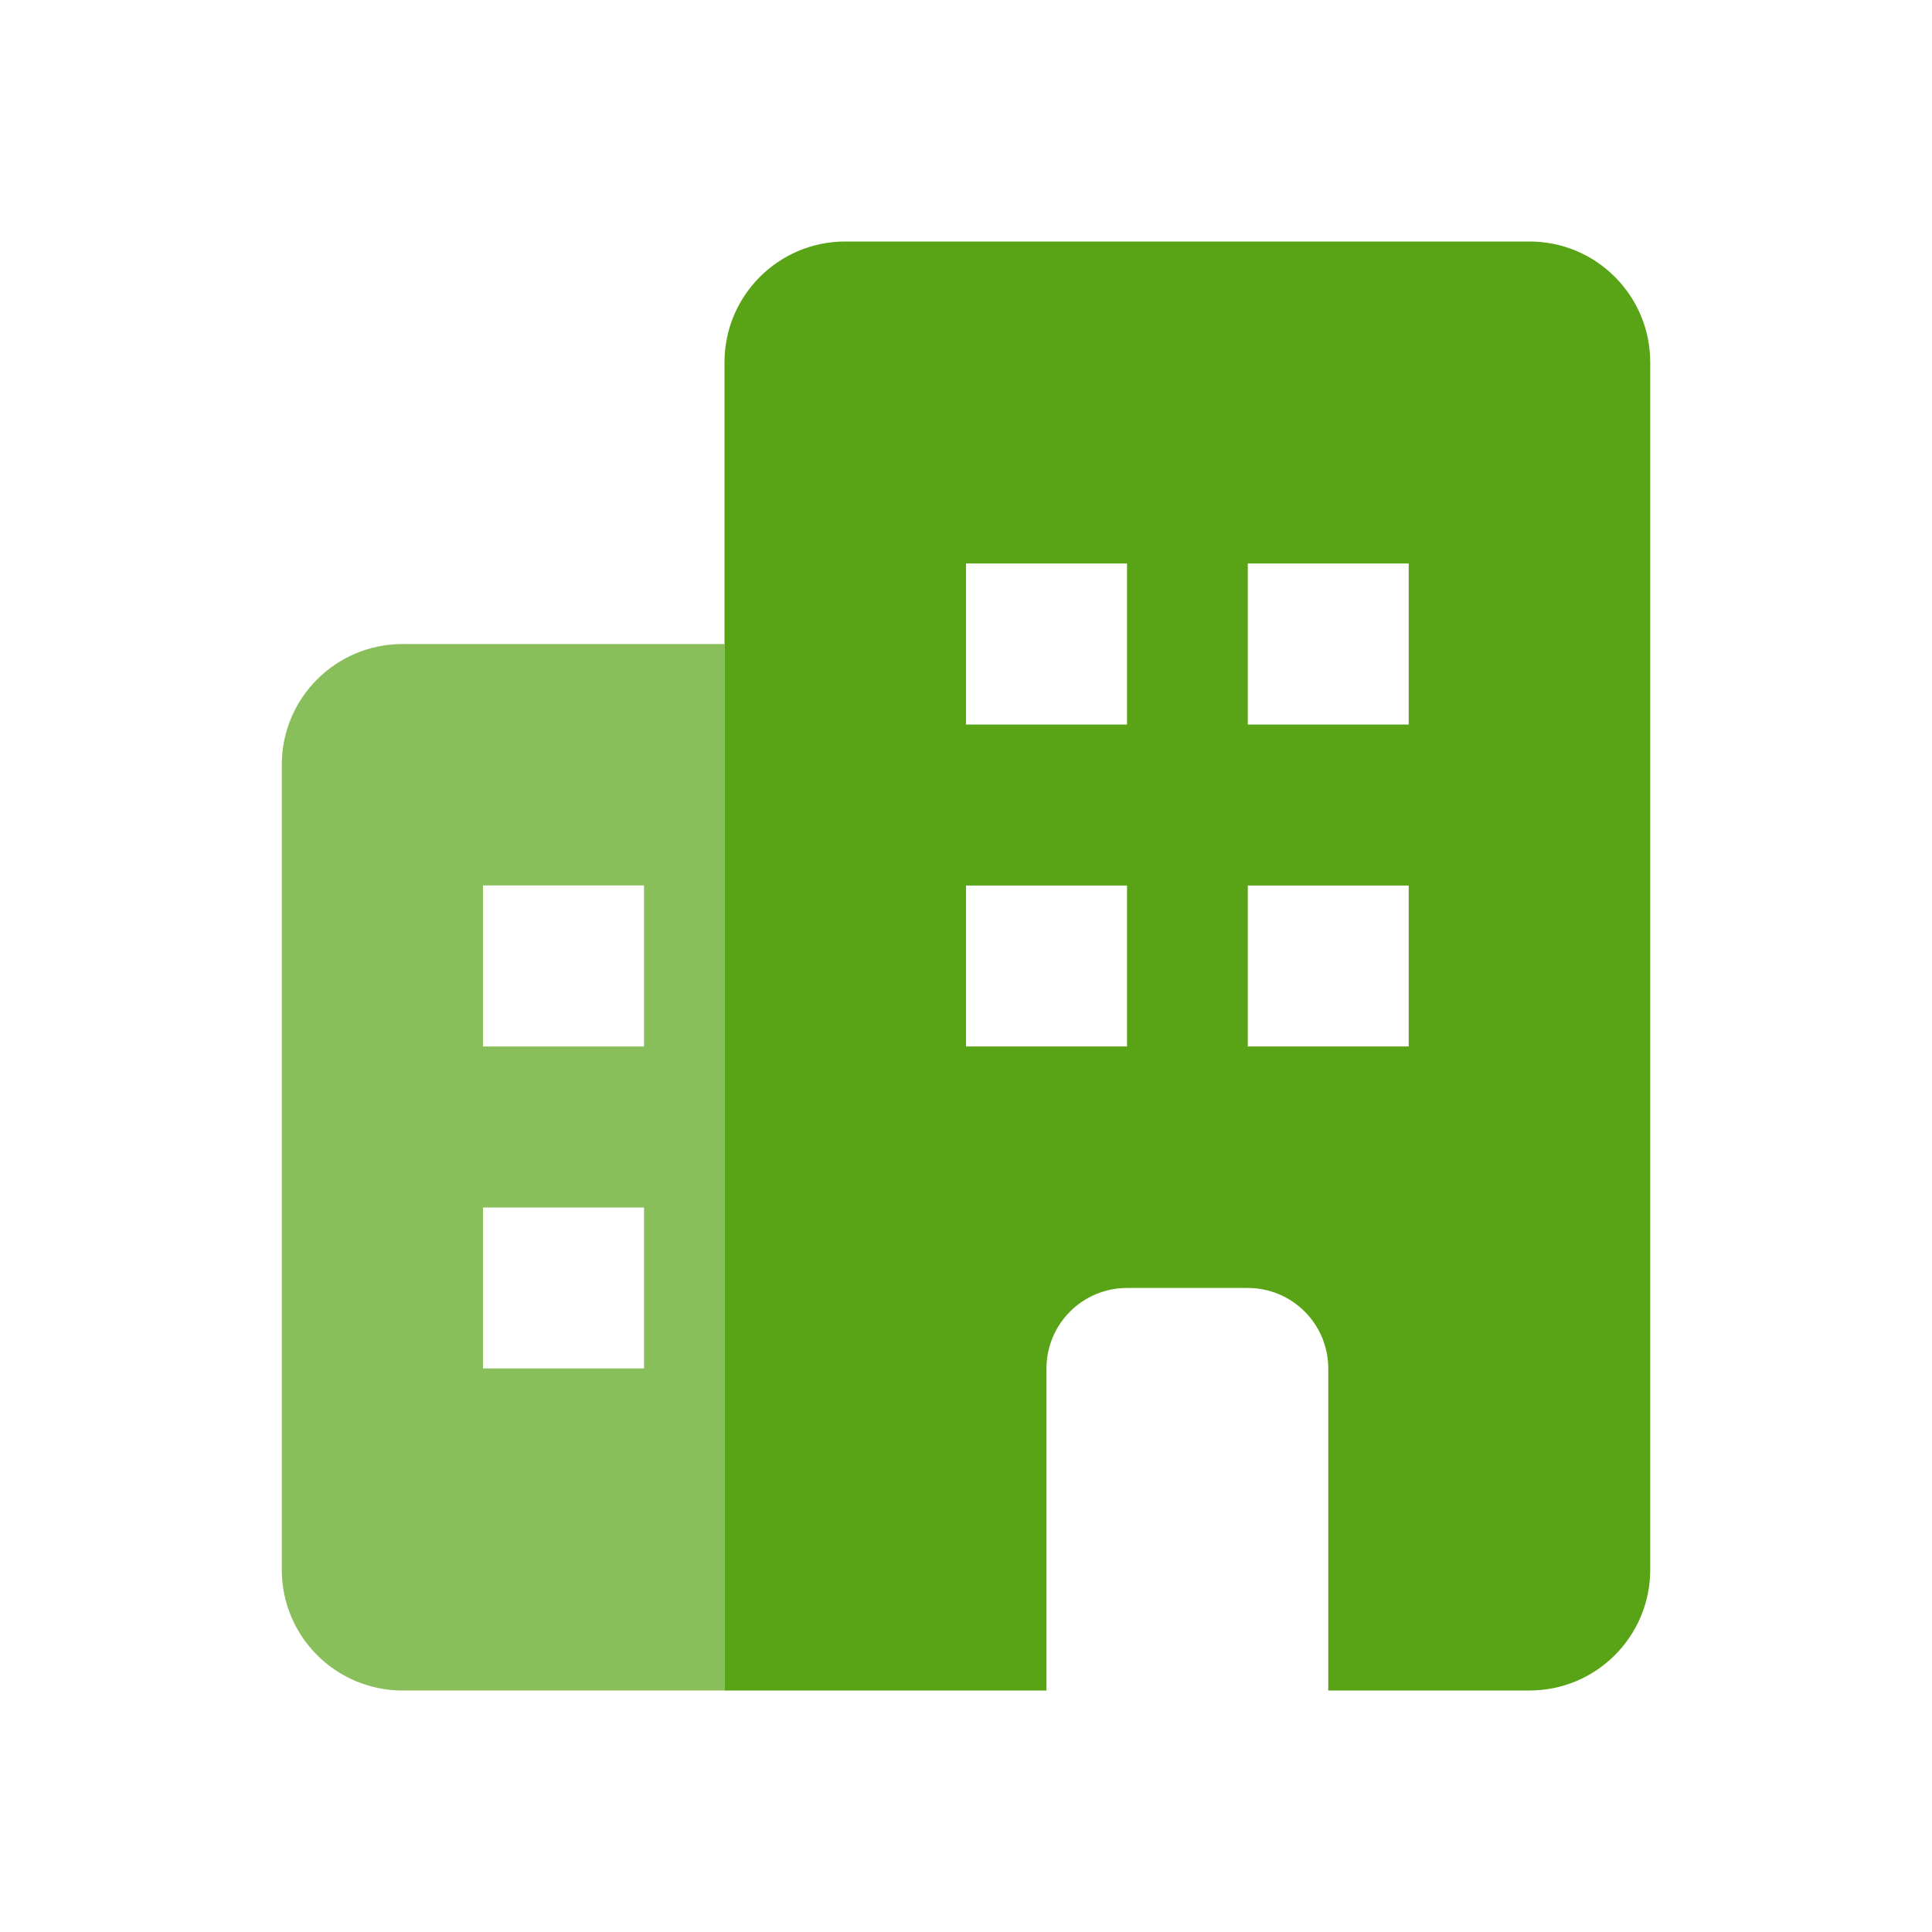
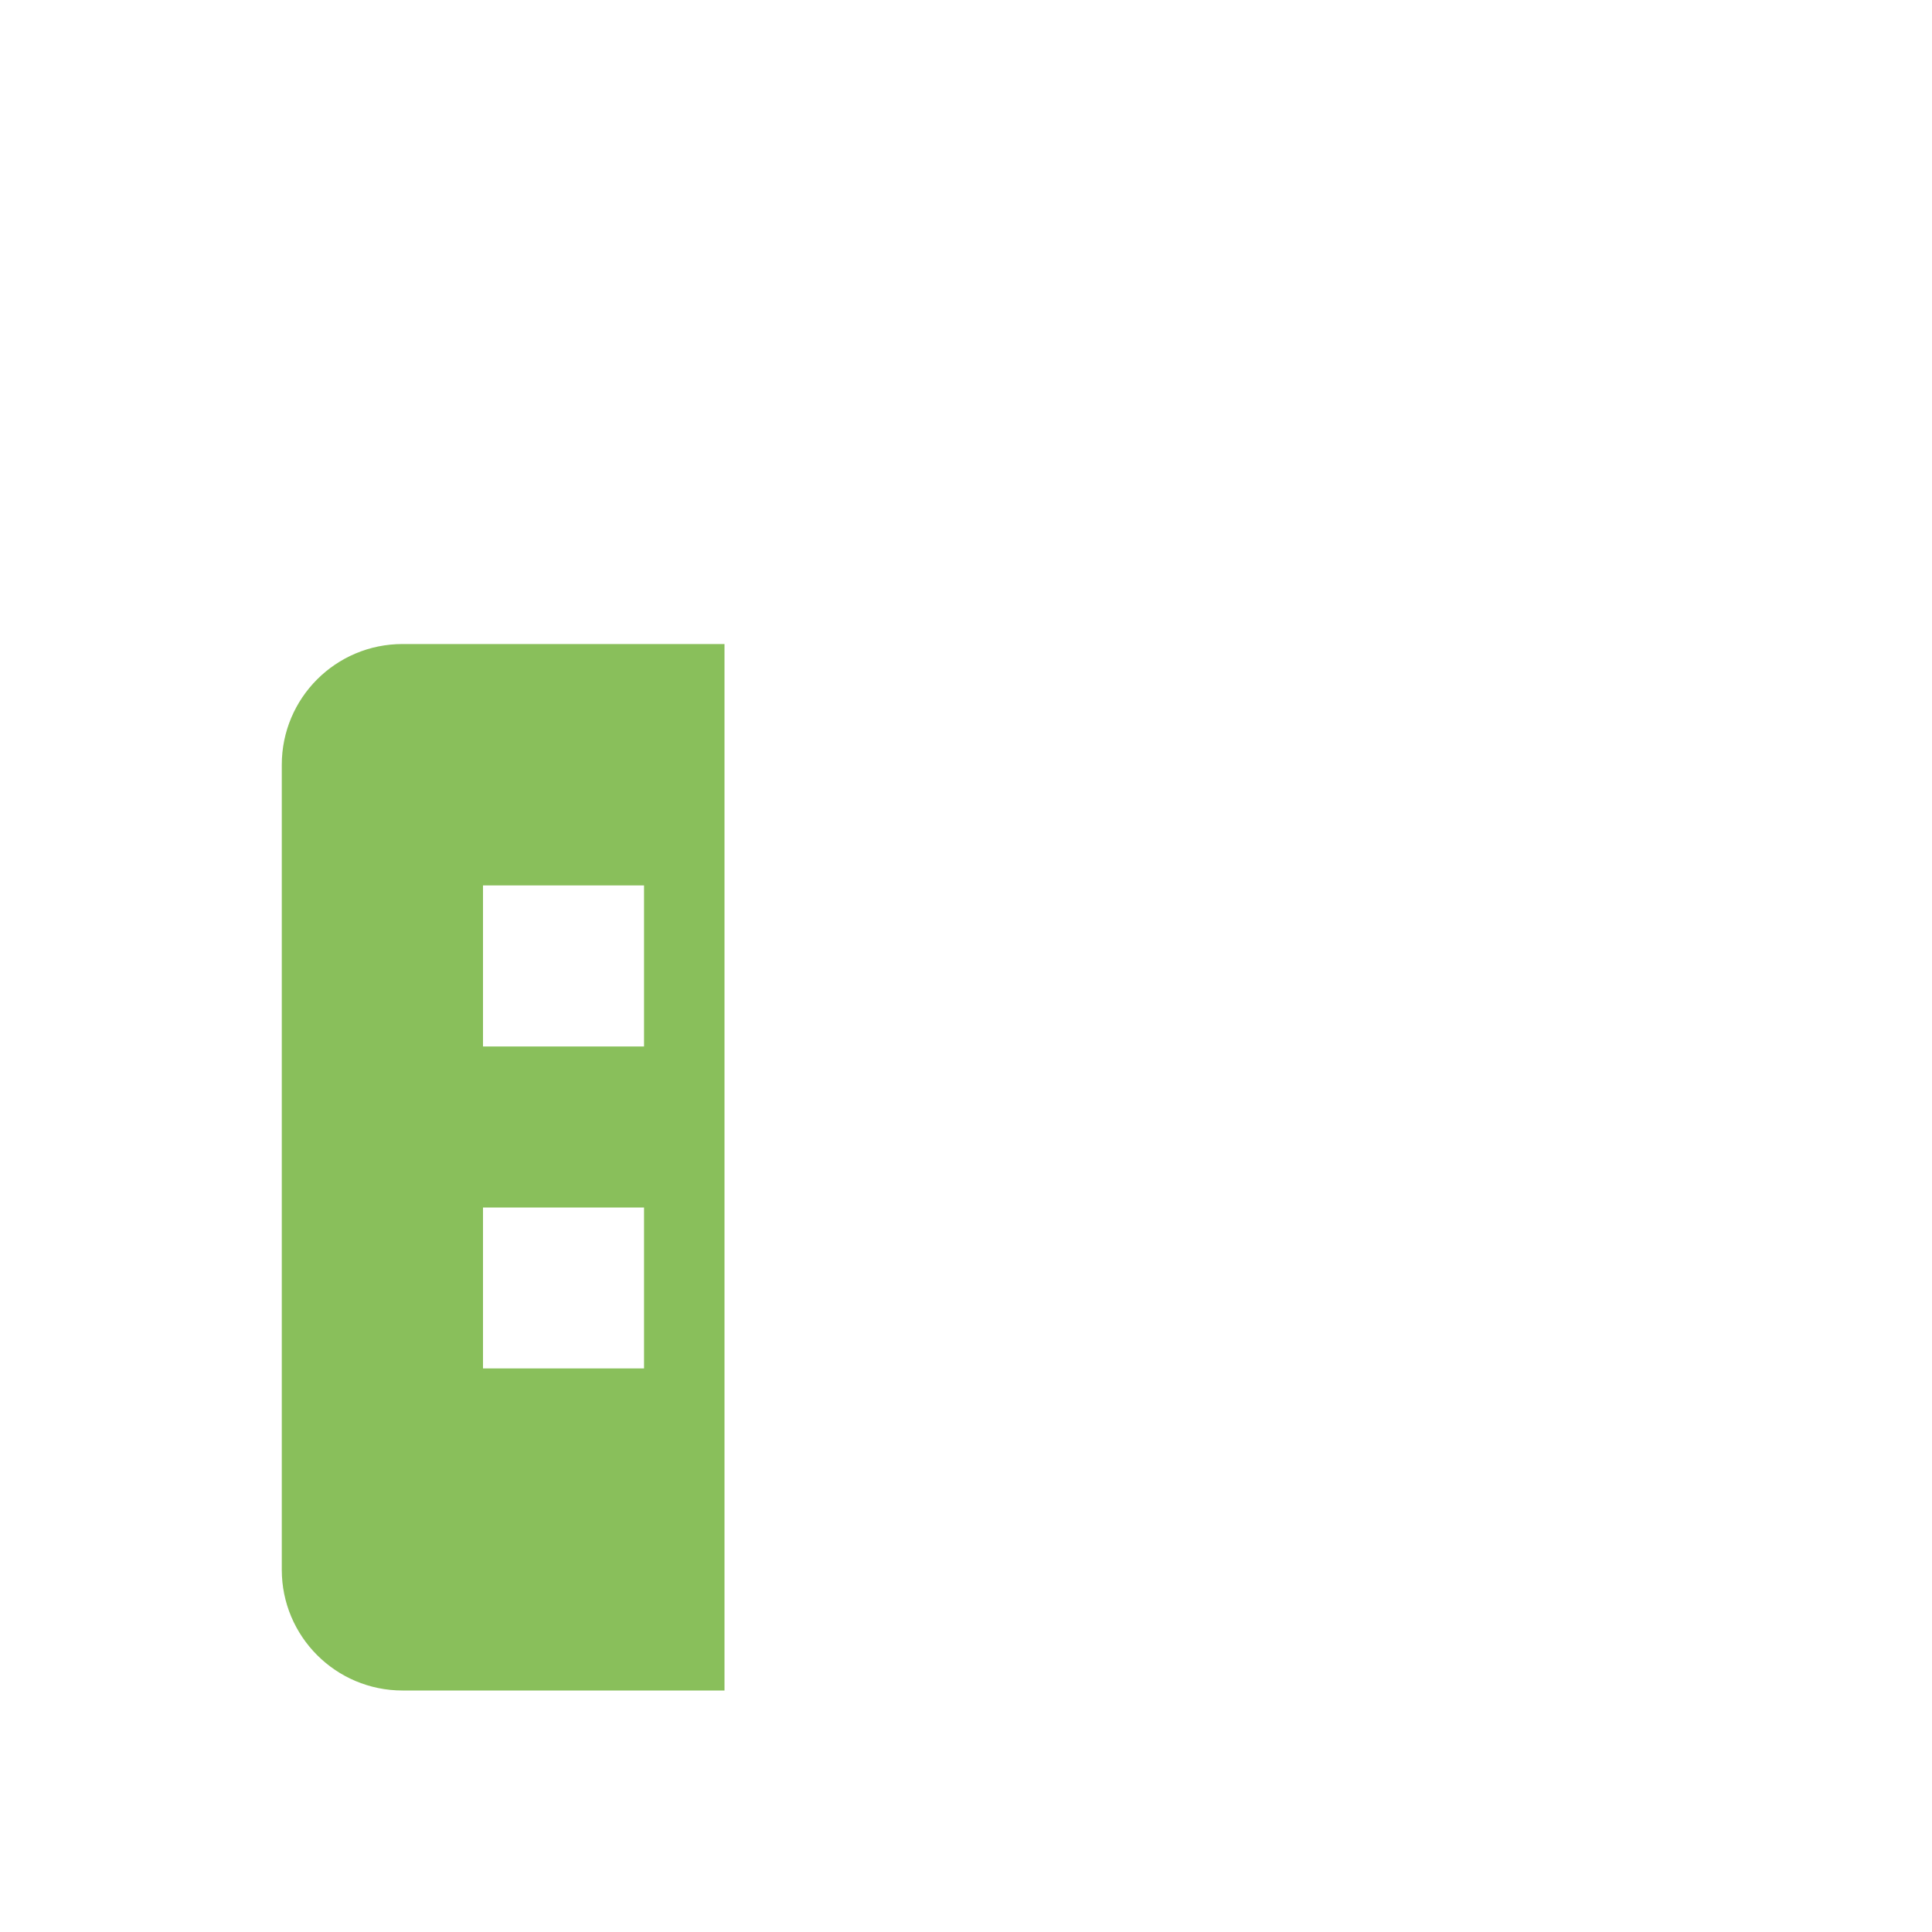
<svg xmlns="http://www.w3.org/2000/svg" width="20" height="20" viewBox="0 0 20 20" fill="none">
-   <path fill-rule="evenodd" clip-rule="evenodd" d="M8.75 2.5H15.833C16.524 2.5 17.083 3.06 17.083 3.75V16.25C17.083 16.94 16.524 17.5 15.833 17.5H13.75V14.167C13.75 13.706 13.377 13.333 12.917 13.333H11.667C11.206 13.333 10.833 13.706 10.833 14.167V17.5H7.5V3.75C7.5 3.06 8.06 2.5 8.75 2.5ZM11.667 5.833H10V7.5H11.667V5.833ZM10 9.167H11.667V10.833H10V9.167ZM12.917 5.833H14.583V7.5H12.917V5.833ZM14.583 9.167H12.917V10.833H14.583V9.167Z" fill="#58A416" />
-   <path opacity="0.7" fill-rule="evenodd" clip-rule="evenodd" d="M4.167 6.667H7.5V17.5H4.167C3.476 17.5 2.917 16.94 2.917 16.25V7.917C2.917 7.226 3.476 6.667 4.167 6.667ZM5 9.166H6.667V10.833H5V9.166ZM6.667 12.5H5V14.166H6.667V12.5Z" fill="#58A416" />
+   <path opacity="0.7" fill-rule="evenodd" clip-rule="evenodd" d="M4.167 6.667H7.5V17.5H4.167C3.476 17.5 2.917 16.94 2.917 16.25V7.917C2.917 7.226 3.476 6.667 4.167 6.667M5 9.166H6.667V10.833H5V9.166ZM6.667 12.5H5V14.166H6.667V12.5Z" fill="#58A416" />
</svg>